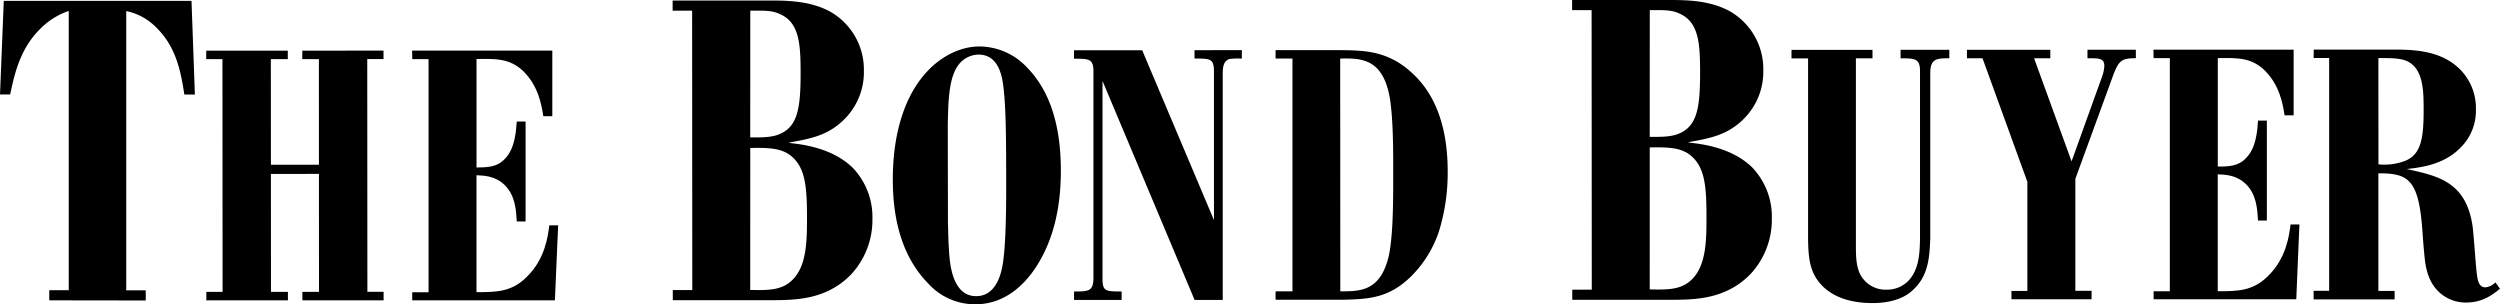
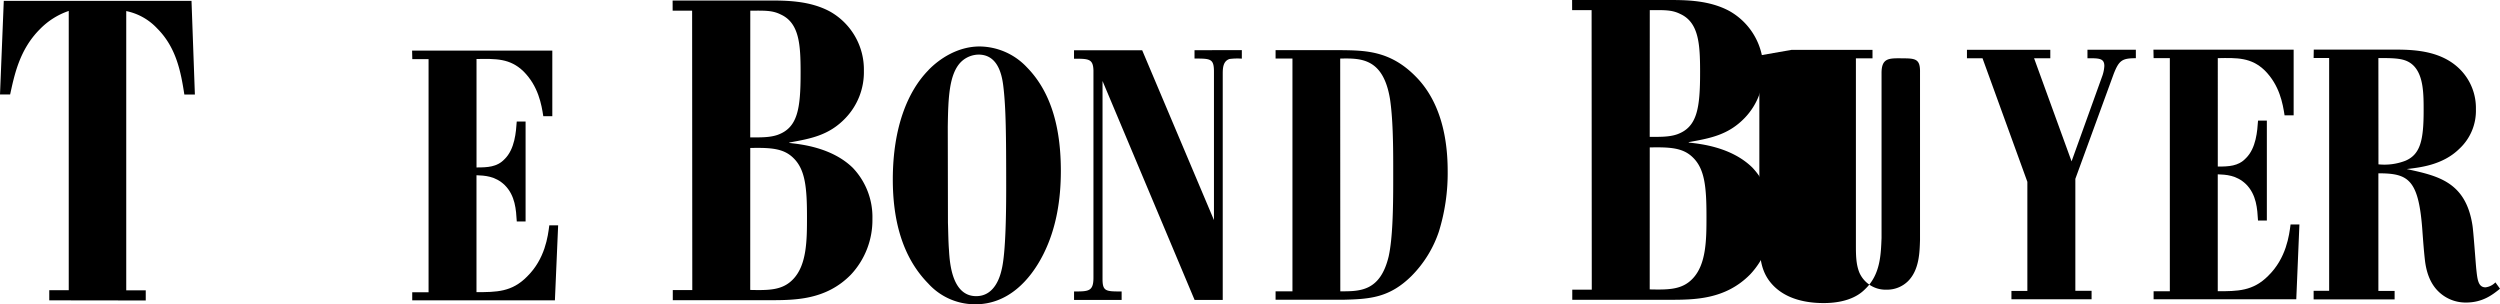
<svg xmlns="http://www.w3.org/2000/svg" viewBox="0 0 740.84 90.15">
  <defs>
    <style>.cls-1{fill:none;}.cls-2{clip-path:url(#clip-path);}.cls-3{clip-path:url(#clip-path-2);}</style>
    <clipPath id="clip-path" transform="translate(0 0)">
      <rect class="cls-1" width="740.84" height="90.15" />
    </clipPath>
    <clipPath id="clip-path-2" transform="translate(0 0)">
      <rect class="cls-1" width="740.84" height="90.15" />
    </clipPath>
  </defs>
  <title>BB_K</title>
  <g id="Layer_2" data-name="Layer 2">
    <g id="Bond_Buyer" data-name="Bond Buyer">
      <g id="BB_K">
        <g class="cls-2">
          <g class="cls-3">
            <path d="M1.12.26l55.63,0,1,27.75H54.63c-1-6.4-2.27-13.81-8.05-19.58a17.25,17.25,0,0,0-9.17-5.15l0,82.76h5.78v3L14.6,89V86h5.77l0-82.76a21.68,21.68,0,0,0-8.54,5.4C5.77,14.69,4.27,22.23,3,28H0Z" transform="translate(0 0)" />
-             <polygon points="89.58 15.01 113.65 15 113.65 17.51 108.83 17.51 108.87 86.48 113.68 86.47 113.68 88.99 89.61 89 89.61 86.49 94.53 86.48 94.51 51.53 80.28 51.54 80.3 86.49 85.32 86.49 85.32 89 61.15 89.01 61.15 86.5 65.96 86.5 65.92 17.53 61.11 17.53 61.11 15.02 85.28 15.01 85.28 17.52 80.26 17.52 80.28 48.82 94.51 48.81 94.5 17.52 89.58 17.52 89.58 15.01" />
            <path d="M122.12,15l41.55,0V34.44H161c-.53-3.46-1.47-8.9-5.87-13.29-4-3.87-8.16-3.76-13.92-3.66l0,32.13c3.24,0,6.07-.11,8.26-2.41,3.14-3,3.45-8.27,3.66-11.2h2.62V65.63h-2.61c-.21-3.45-.43-7.64-3.57-10.78-2.82-2.72-6-2.82-8.37-2.92V86.57c5.87,0,10.47,0,15-4.62,5.33-5.23,6.17-11.93,6.58-15.18h2.62L164.44,89l-42.28,0v-2.4H127l0-69.07h-4.82Z" transform="translate(0 0)" />
            <path d="M199.32.15h28.39c5.15,0,12.18,0,18.21,3.25A19.71,19.71,0,0,1,256,21a19.65,19.65,0,0,1-5.4,13.94c-5,5.28-10.54,6.16-16.7,7.3v.12c3.27.38,12.56,1.25,18.84,7.4a21.14,21.14,0,0,1,5.79,15.07,23.68,23.68,0,0,1-6.4,16.58c-7.4,7.54-16.57,7.54-24.23,7.55H199.37v-3h5.78L205.1,3.17h-5.77Zm23,40.56c2.64,0,5.65.12,8.16-.76,5.9-2.14,6.78-7.67,6.77-18.47,0-8.28-.38-14.69-5.91-17.2-2.51-1.25-4.77-1.13-9-1.12Zm0,45.21c5.53.12,9.55.12,12.68-3.15,4.15-4.27,4.14-11.81,4.14-18.59,0-8.54-.51-13.94-4-17.33-2.89-2.88-6.66-3.13-12.81-3Z" transform="translate(0 0)" />
            <path d="M275.13,20.77c3.24-3.35,8.68-7,15.17-7a19.45,19.45,0,0,1,14,6.17c7.86,8,10.06,19.46,10.07,30.66,0,8.58-1.35,17.16-5.22,24.81s-10.46,14.76-20.09,14.76a18.69,18.69,0,0,1-14-6.17c-7.86-8-10.48-19.14-10.49-30.76,0-15.59,4.49-26.27,10.56-32.45M280.91,66c.1,2.72.1,5.44.31,8.16.22,3.67.85,13.61,8.07,13.6,5.55,0,7.11-6,7.53-7.85,1.25-5,1.35-17.68,1.35-24.38,0-16.33-.12-23.24-.75-29.1-.31-2.82-1.05-10.25-7.43-10.25a7.63,7.63,0,0,0-5.13,2.1c-3.66,3.56-3.87,10.88-4,19.25Z" transform="translate(0 0)" />
            <path d="M368,14.86v2.52a18.63,18.63,0,0,0-3.66.1c-1.88.63-2,2.62-2,4.4l0,67H354L326.72,24l0,58.71c0,3.67,1.05,3.66,5.66,3.66v2.51H318.28V86.37c4.29,0,5.75,0,5.75-4.08l0-61.44c-.11-3.45-1.47-3.45-5.76-3.45V14.89h20.2l21.27,50.33,0-44c0-3.87-1.05-3.87-5.76-3.87V14.87Z" transform="translate(0 0)" />
            <path d="M378,14.86h19.36c7.11.1,14.54.1,22.08,7.73C425.52,28.65,429,38,429,50.73a58.44,58.44,0,0,1-2.61,17.9,34,34,0,0,1-8.15,13.19c-6.49,6.39-12.24,6.81-20,7H378V86.34H383l0-69H378Zm19.18,71.47c5.76,0,11.83.1,14.34-10.37,1.14-5.23,1.35-13.5,1.34-22.82v-4c0-6.6-.11-14.13-.95-19.78-2-12.14-8.59-12.14-14.76-12Z" transform="translate(0 0)" />
            <path d="M465.87,0l28.39,0c5.15,0,12.18,0,18.21,3.26a19.7,19.7,0,0,1,10.06,17.57,19.69,19.69,0,0,1-5.4,14c-5,5.27-10.54,6.16-16.7,7.29v.12c3.27.38,12.56,1.25,18.84,7.4a21.15,21.15,0,0,1,5.79,15.07,23.67,23.67,0,0,1-6.4,16.58c-7.4,7.54-16.57,7.55-24.23,7.55H465.92v-3h5.78L471.65,3h-5.77Zm23,40.55c2.64,0,5.65.12,8.16-.76,5.9-2.14,6.78-7.66,6.77-18.46,0-8.29-.38-14.7-5.91-17.21-2.51-1.25-4.77-1.12-9-1.12Zm0,45.21c5.53.12,9.55.12,12.68-3.15,4.15-4.27,4.14-11.8,4.14-18.59,0-8.54-.51-13.94-4-17.33-2.89-2.88-6.66-3.13-12.81-3Z" transform="translate(0 0)" />
-             <path d="M530.89,14.78h24v2.51h-4.92l0,55.16c0,2.93,0,5.75,1,8.26a8.46,8.46,0,0,0,8.06,5.13,8.82,8.82,0,0,0,6.38-2.52c3.35-3.35,3.45-8.58,3.56-12.24l0-49.61c.1-4.19-1.47-4.19-5.76-4.18V14.76h14.44v2.51c-3.55,0-5.65,0-5.64,4.4l0,48.87c-.2,4.81-.31,10.78-4.8,15.07-1,1-4.19,4.19-12.35,4.2-5.44,0-10.89-1.25-14.66-4.92-4.08-4-4.29-8.68-4.4-14l0-53.58h-4.92Z" transform="translate(0 0)" />
+             <path d="M530.89,14.78h24v2.51h-4.92l0,55.16c0,2.93,0,5.75,1,8.26a8.46,8.46,0,0,0,8.06,5.13,8.82,8.82,0,0,0,6.38-2.52c3.35-3.35,3.45-8.58,3.56-12.24l0-49.61c.1-4.19-1.47-4.19-5.76-4.18V14.76v2.51c-3.55,0-5.65,0-5.64,4.4l0,48.87c-.2,4.81-.31,10.78-4.8,15.07-1,1-4.19,4.19-12.35,4.2-5.44,0-10.89-1.25-14.66-4.92-4.08-4-4.29-8.68-4.4-14l0-53.58h-4.92Z" transform="translate(0 0)" />
            <path d="M582.88,14.75h24.7v2.51h-4.81l11.11,30.56,9.19-25.54a10.73,10.73,0,0,0,.52-2.72c0-2.31-1.57-2.31-5-2.3V14.74h14.34v2.51c-4.08,0-5,.63-6.59,4.71L615,53l0,33.17h4.81v2.51l-23.75,0V86.22h4.72l0-32.34L587.49,17.26h-4.61Z" transform="translate(0 0)" />
            <path d="M638.14,14.72l41.55,0V34.17H677c-.53-3.45-1.47-8.89-5.87-13.29-4-3.87-8.17-3.76-13.92-3.65V49.36c3.25,0,6.07-.11,8.27-2.42,3.14-3,3.45-8.26,3.66-11.2h2.61l0,29.62h-2.62c-.21-3.45-.42-7.64-3.56-10.78-2.83-2.72-6-2.82-8.37-2.92V86.3c5.86,0,10.47,0,15-4.61,5.33-5.24,6.16-11.94,6.58-15.18h2.62l-.93,22.18-42.28,0V86.31H643l0-69.08h-4.81Z" transform="translate(0 0)" />
            <path d="M685.65,14.7h24.28c6.17,0,14,.51,19.36,6.16a16.24,16.24,0,0,1,4.41,11.51,15.34,15.34,0,0,1-4.92,11.73c-5,4.92-11.93,5.55-15.59,6,9.21,2,17.48,3.76,19.48,16.63.31,1.88.94,11.09,1.15,13.08.32,2.93.53,5.34,2.73,5.34a4.91,4.91,0,0,0,2.93-1.47l1.36,1.88c-2.2,1.78-5.13,4.09-10.05,4.09a11.48,11.48,0,0,1-8.16-3.24c-2.83-2.72-3.67-6.49-4-9-.32-2.72-.53-5.54-.74-8.37-1.06-15.91-4.09-17.68-13.09-17.68l0,34.85h4.81v2.51h-24V86.18h4.6l0-69h-4.6Zm19.17,34a17.2,17.2,0,0,0,7.95-1.05c4.5-1.88,5.44-6.17,5.44-14.86,0-4.81,0-10.26-2.94-13.29-2.2-2.2-4.92-2.3-10.47-2.3Z" transform="translate(0 0)" />
          </g>
        </g>
      </g>
    </g>
  </g>
</svg>